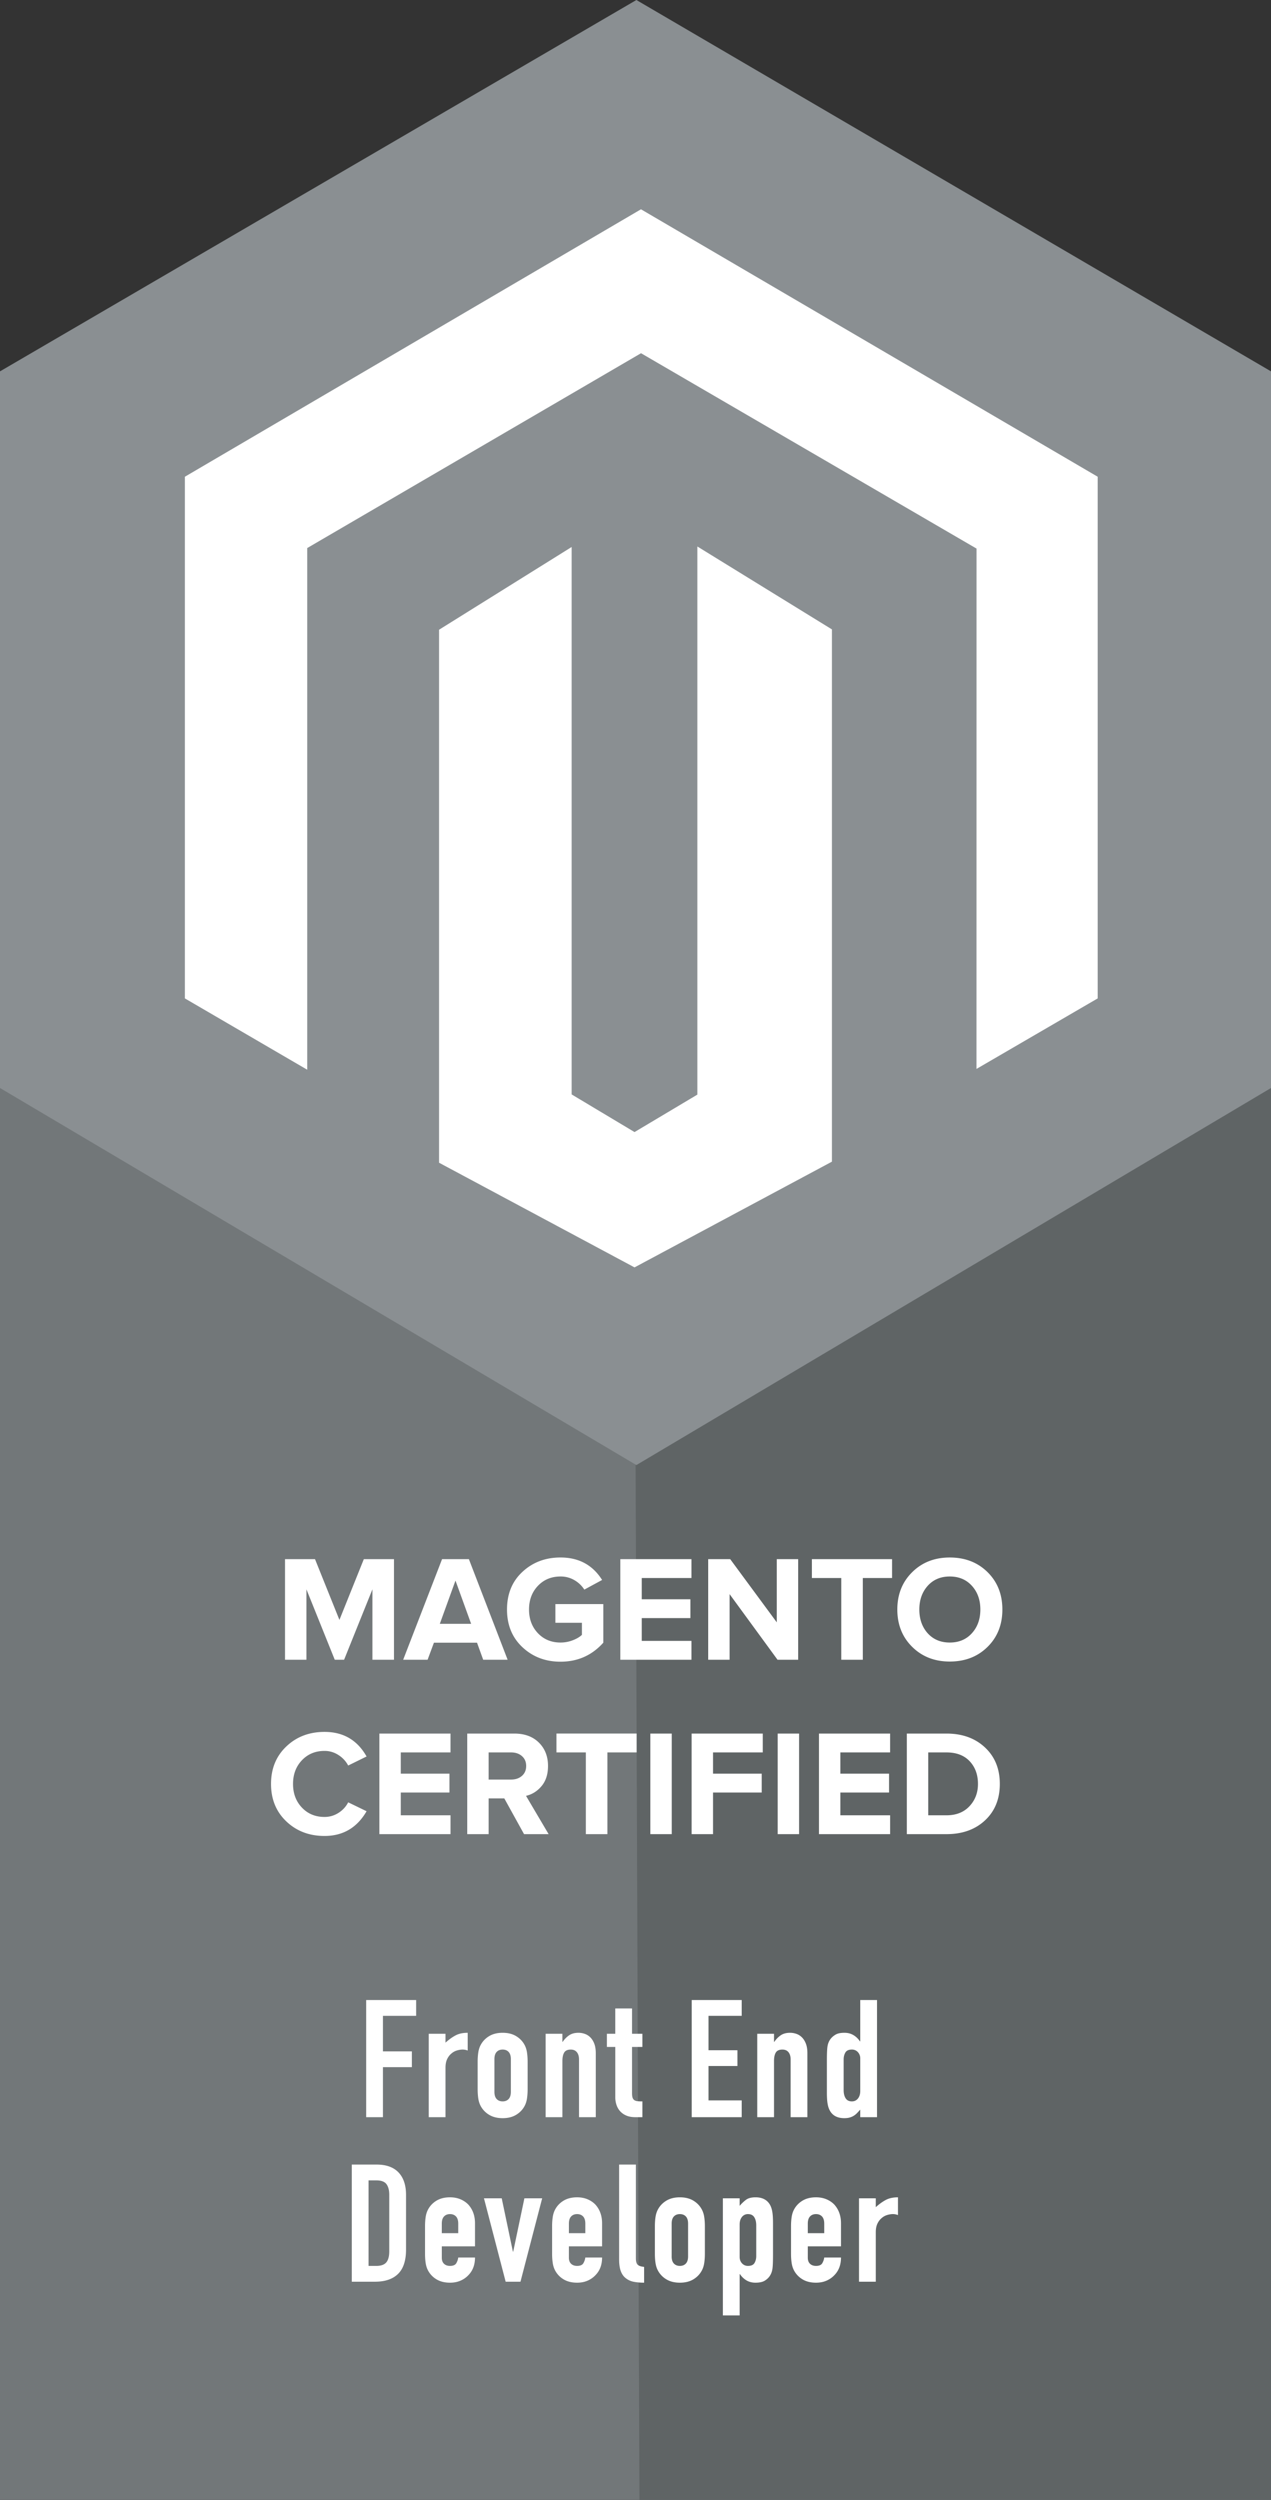
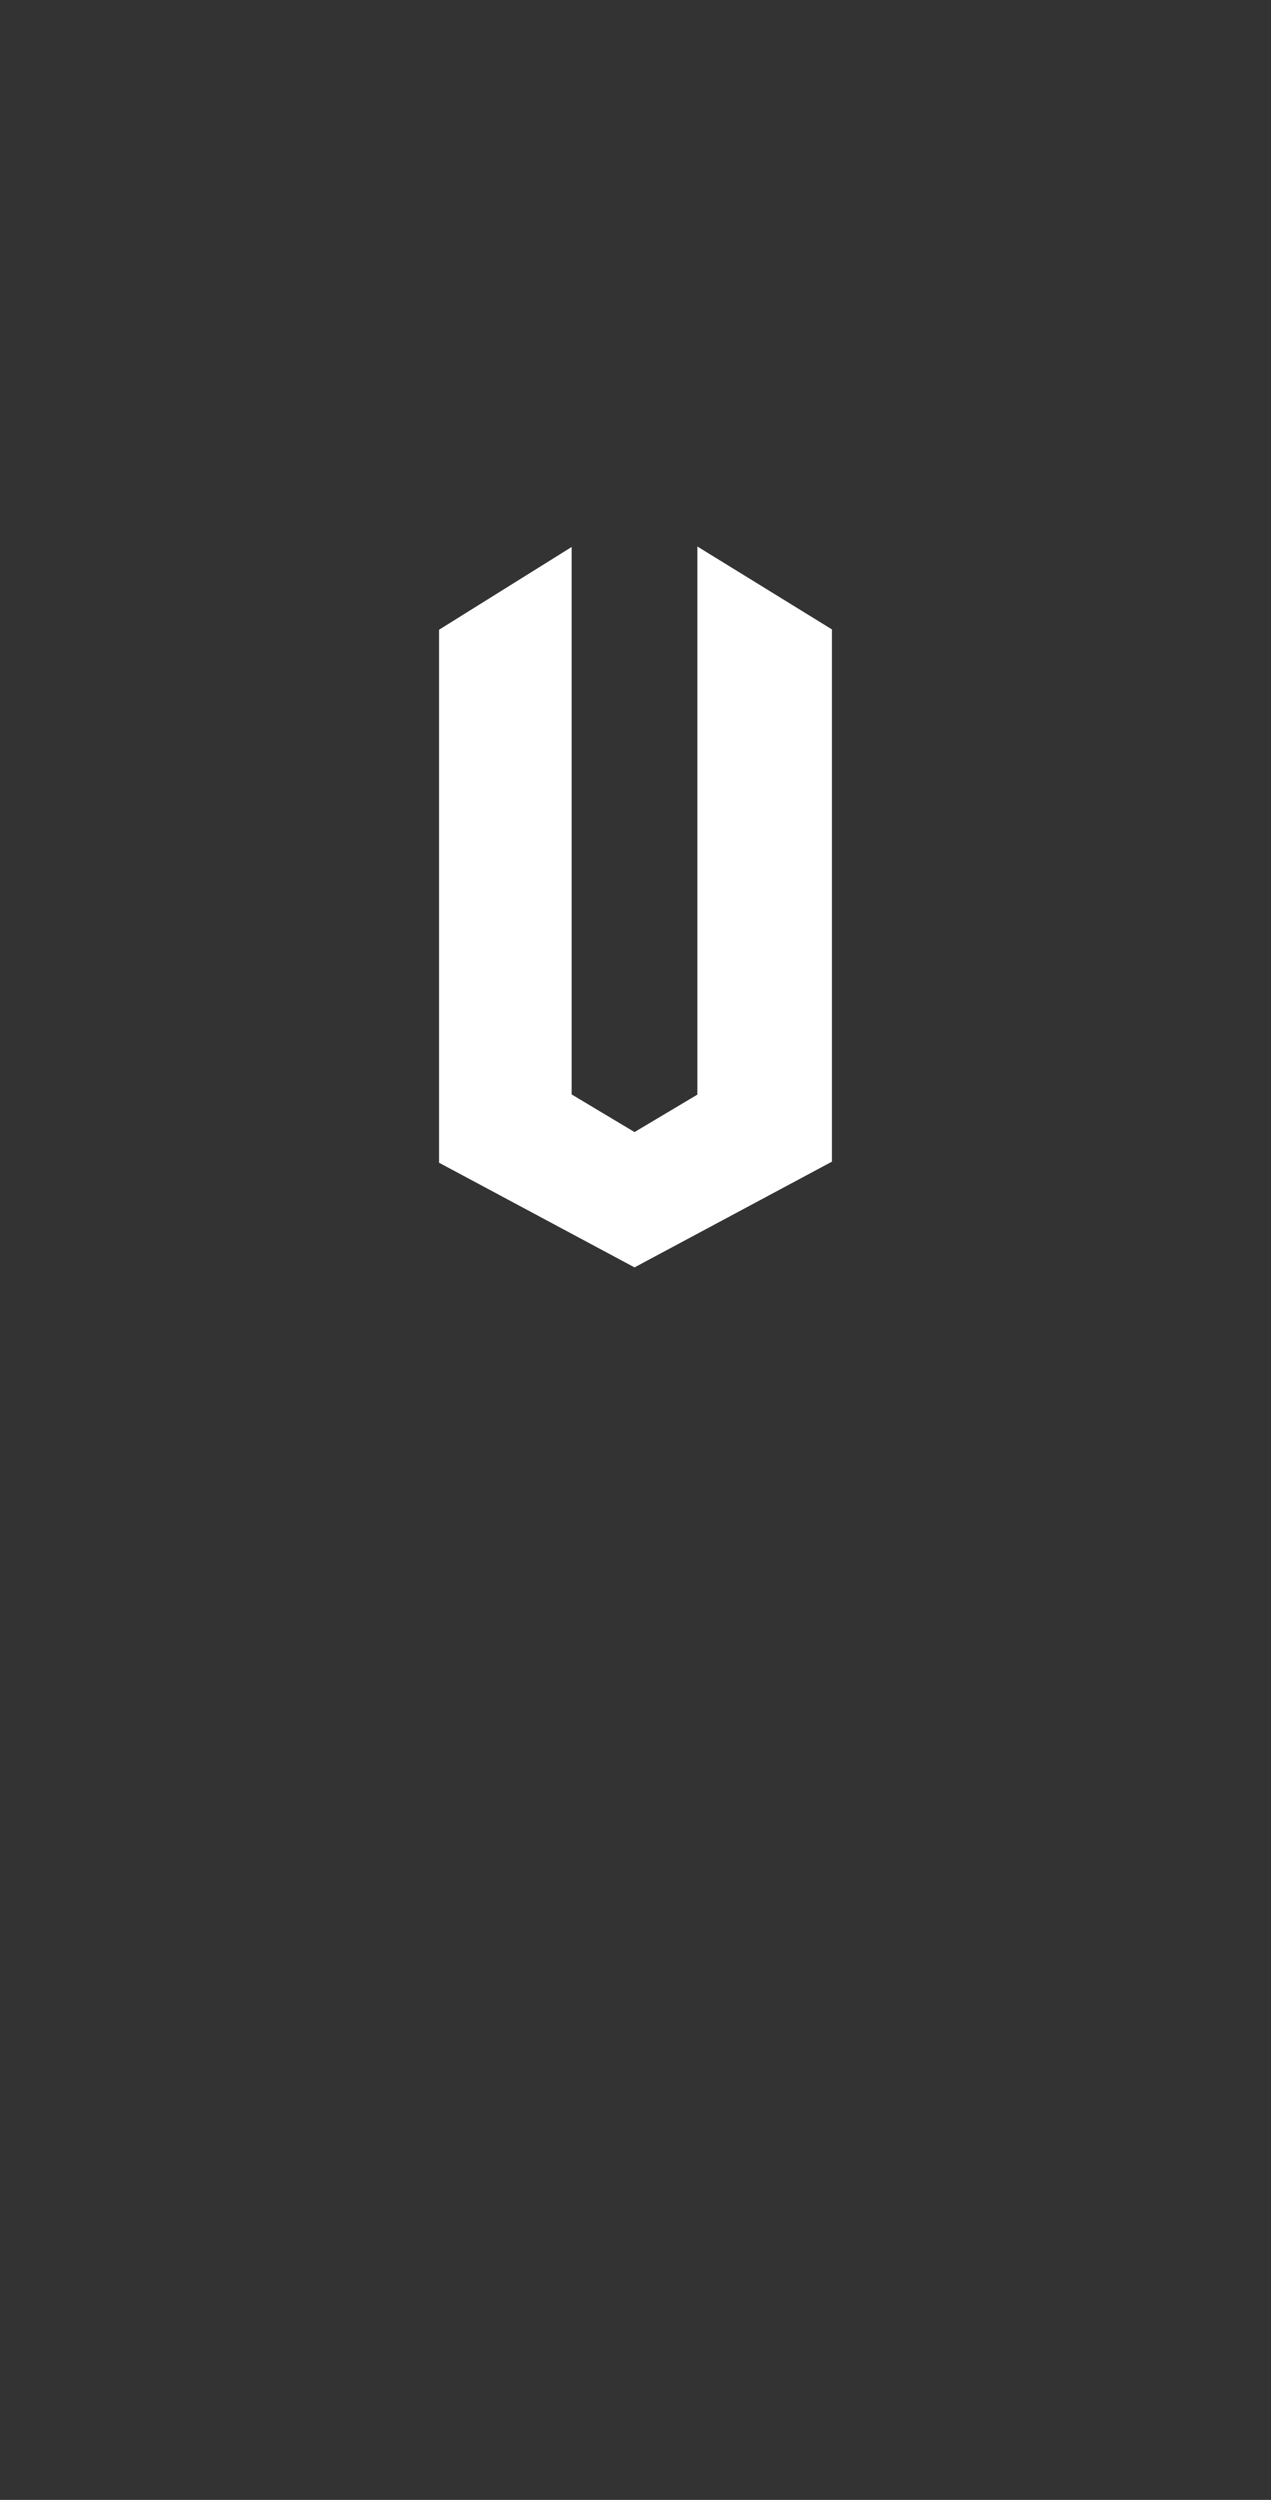
<svg xmlns="http://www.w3.org/2000/svg" width="116" height="228" viewBox="0 0 116 228">
  <rect x="0" y="0" width="116" height="228" fill="#333333" stroke="none" />
  <g fill="none" fill-rule="nonzero">
-     <path fill="#727779" d="M58 130.949l58-34.447V228H0V96.502z" />
-     <path fill="#5F6465" d="M58 130.949l58-34.447V228H58.36z" />
-     <path fill="#FFF" d="M35.957 151.374H33.99v-6.423l-2.585 6.423h-.853l-2.586-6.423v6.423h-1.953v-9.173h2.737l2.228 5.542 2.228-5.542h2.751v9.173zm10.37 0H44.1l-.563-1.554h-3.934l-.578 1.554h-2.228l3.549-9.173h2.448l3.535 9.173zM43 148.101l-1.43-3.947-1.43 3.947h2.86zm8.156 3.452c-1.375 0-2.533-.44-3.473-1.32-.94-.88-1.41-2.027-1.41-3.439 0-1.42.47-2.567 1.41-3.438s2.098-1.307 3.473-1.307c1.669 0 2.934.683 3.796 2.05l-1.623.88a2.617 2.617 0 0 0-.9-.86 2.455 2.455 0 0 0-1.273-.337c-.834 0-1.522.285-2.063.853-.54.569-.811 1.288-.811 2.16 0 .87.27 1.59.811 2.159.541.568 1.229.852 2.063.852.385 0 .757-.068 1.114-.206.358-.137.638-.302.84-.495v-1.1h-2.421v-1.706h4.373v3.521c-1.036 1.156-2.338 1.733-3.906 1.733zm11.952-.179h-6.492v-9.173h6.492v1.719H58.57v1.94h4.442v1.718h-4.442v2.077h4.538v1.72zm9.738 0h-1.884l-4.374-5.983v5.983h-1.953v-9.173h2.008l4.25 5.762v-5.762h1.953v9.173zm5.9 0H76.78v-7.454h-2.682v-1.72h7.317v1.72h-2.669v7.454zm7.936.165c-1.384 0-2.528-.447-3.431-1.34-.903-.895-1.355-2.03-1.355-3.405s.452-2.51 1.355-3.404c.903-.894 2.047-1.34 3.431-1.34 1.394 0 2.543.444 3.446 1.333.903.89 1.355 2.027 1.355 3.411 0 1.385-.452 2.522-1.355 3.411-.903.89-2.052 1.334-3.446 1.334zm-2.021-2.585c.513.568 1.187.852 2.021.852.835 0 1.509-.284 2.022-.852.514-.569.77-1.289.77-2.16 0-.87-.256-1.59-.77-2.159-.513-.568-1.187-.853-2.022-.853-.834 0-1.506.285-2.015.853-.508.569-.763 1.288-.763 2.16 0 .87.252 1.59.757 2.159zM29.619 167.446c-1.394 0-2.556-.442-3.487-1.327-.93-.885-1.396-2.024-1.396-3.418 0-1.393.466-2.533 1.396-3.417.931-.885 2.093-1.328 3.487-1.328 1.715 0 2.994.748 3.837 2.242l-1.678.825a2.526 2.526 0 0 0-.887-.956 2.296 2.296 0 0 0-1.272-.378c-.834 0-1.522.285-2.063.853-.541.569-.812 1.288-.812 2.16 0 .87.27 1.59.812 2.159.54.568 1.229.852 2.063.852.458 0 .882-.123 1.272-.37.39-.248.686-.57.887-.964l1.678.812c-.87 1.504-2.15 2.255-3.837 2.255zm11.498-.165h-6.492v-9.173h6.492v1.719h-4.539v1.94h4.443v1.718h-4.443v2.077h4.54v1.72zm8.954 0h-2.242l-1.802-3.26h-1.43v3.26h-1.953v-9.173h4.291c.944 0 1.694.275 2.249.825.555.55.832 1.26.832 2.132 0 .752-.195 1.361-.585 1.829-.39.468-.864.766-1.423.894l2.063 3.493zm-3.425-4.978c.404 0 .734-.113.99-.337.257-.225.386-.525.386-.901s-.129-.677-.386-.901c-.256-.225-.586-.337-.99-.337h-2.05v2.476h2.05zm8.789 4.978h-1.967v-7.454h-2.682v-1.72h7.317v1.72h-2.668v7.454zm5.873 0h-1.953v-9.173h1.953v9.173zm3.768 0h-1.953v-9.173h6.492v1.719h-4.539v1.94h4.443v1.718h-4.443v3.796zm7.854 0h-1.953v-9.173h1.953v9.173zm8.307 0h-6.492v-9.173h6.492v1.719h-4.539v1.94h4.443v1.718h-4.443v2.077h4.54v1.72zm5.144 0h-3.617v-9.173h3.617c1.44 0 2.611.421 3.514 1.265.903.844 1.355 1.953 1.355 3.328 0 1.376-.45 2.483-1.348 3.322-.899.839-2.072 1.258-3.52 1.258zm0-1.719c.88 0 1.58-.275 2.098-.825.518-.55.777-1.229.777-2.036 0-.843-.253-1.533-.757-2.07-.504-.536-1.21-.804-2.118-.804h-1.664v5.735h1.664zM33.42 193.095v-10.683h4.56v1.44h-3.03v3.241h2.64v1.44h-2.64v4.562h-1.53zm5.71 0v-7.607h1.53v.81c.31-.28.615-.5.915-.66.3-.16.67-.24 1.11-.24v1.62c-.15-.06-.305-.09-.465-.09-.16 0-.332.028-.517.083a1.346 1.346 0 0 0-.503.278c-.16.13-.29.3-.39.51-.1.21-.15.47-.15.78v4.516h-1.53zm4.464-5.056c0-.31.02-.595.06-.855.04-.26.115-.49.225-.69.18-.33.437-.596.773-.796.335-.2.742-.3 1.222-.3s.888.1 1.223.3c.335.2.593.465.773.795.11.2.185.43.225.69.04.26.06.546.06.856v2.505c0 .31-.02.596-.06.856-.04.26-.115.49-.225.69-.18.33-.438.595-.773.795-.335.2-.742.3-1.223.3-.48 0-.887-.1-1.222-.3a2.068 2.068 0 0 1-.773-.795c-.11-.2-.185-.43-.225-.69-.04-.26-.06-.545-.06-.856v-2.505zm1.53 2.746c0 .29.068.507.203.652.135.145.317.218.547.218.23 0 .413-.073.548-.218.135-.145.203-.362.203-.652v-2.986c0-.29-.068-.508-.203-.653-.135-.145-.318-.218-.548-.218-.23 0-.412.073-.547.218-.135.145-.203.363-.203.653v2.986zm4.675 2.31v-7.607h1.53v.735h.03c.16-.24.353-.437.578-.592.225-.155.512-.233.863-.233.19 0 .38.033.57.098.19.065.36.172.51.322.15.15.27.343.36.578.09.235.135.522.135.863v5.836h-1.53v-5.266c0-.28-.065-.5-.196-.66-.13-.16-.315-.24-.555-.24-.29 0-.49.09-.6.27-.11.18-.165.44-.165.78v5.116H49.8zm6.355-7.607v-2.31h1.53v2.31h.945v1.2h-.945v4.217c0 .18.018.32.053.42.035.1.092.175.172.225.08.05.178.08.293.09.115.01.257.015.427.015v1.44H58c-.35 0-.643-.055-.878-.165a1.583 1.583 0 0 1-.562-.42 1.65 1.65 0 0 1-.308-.578 2.148 2.148 0 0 1-.097-.622v-4.622h-.766v-1.2h.766zm6.978 7.607v-10.683h4.561v1.44h-3.03v3.136h2.64v1.44h-2.64v3.137h3.03v1.53h-4.561zm5.98 0v-7.607h1.53v.735h.03c.16-.24.353-.437.578-.592.225-.155.513-.233.863-.233.19 0 .38.033.57.098.19.065.36.172.51.322.15.15.27.343.36.578.09.235.135.522.135.863v5.836h-1.53v-5.266c0-.28-.065-.5-.195-.66-.13-.16-.315-.24-.556-.24-.29 0-.49.09-.6.27-.11.18-.165.44-.165.78v5.116h-1.53zm7.885-2.476c0 .31.06.56.18.75.12.19.31.286.57.286.23 0 .416-.088.556-.263.14-.175.21-.402.21-.683v-2.955a.833.833 0 0 0-.218-.593.718.718 0 0 0-.548-.233c-.29 0-.487.09-.592.27-.105.18-.158.39-.158.63v2.791zm1.516 2.476v-.69c-.1.11-.195.213-.285.308-.09.095-.19.177-.3.247-.11.07-.236.125-.376.165-.14.04-.305.06-.495.06-.64 0-1.085-.24-1.335-.72-.09-.17-.155-.38-.195-.63-.04-.25-.06-.585-.06-1.005v-2.896c0-.55.015-.956.045-1.216.06-.5.295-.875.705-1.125.19-.13.475-.195.855-.195.3 0 .568.068.803.203.235.135.438.327.608.577h.03v-3.766h1.53v10.683h-1.53zM32.106 208.1v-10.683h2.265c.88 0 1.548.24 2.003.72.455.48.683 1.16.683 2.041v4.997c0 1-.243 1.738-.728 2.213-.485.475-1.183.712-2.093.712h-2.13zm1.53-9.242v7.802h.705c.43 0 .735-.108.916-.323.18-.215.27-.552.27-1.012v-5.147c0-.42-.085-.745-.255-.975-.17-.23-.48-.345-.93-.345h-.706zm9.716 6.016h-3.03v1.036c0 .24.067.425.202.555.135.13.317.195.547.195.29 0 .483-.085.578-.255.095-.17.153-.34.173-.51h1.53c0 .67-.205 1.21-.615 1.62-.2.21-.44.375-.72.495-.28.12-.596.18-.946.18-.48 0-.887-.1-1.223-.3a2.068 2.068 0 0 1-.772-.795c-.11-.2-.185-.43-.225-.69-.04-.26-.06-.545-.06-.855v-2.506c0-.31.02-.595.06-.855.04-.26.115-.49.225-.69.18-.33.437-.596.772-.796.336-.2.743-.3 1.223-.3.35 0 .668.06.953.18.285.12.528.285.728.495.4.45.6 1.016.6 1.696v2.1zm-3.03-1.2h1.5v-.87c0-.29-.068-.508-.203-.653-.135-.145-.318-.217-.548-.217-.23 0-.412.072-.547.217-.135.145-.203.363-.203.653v.87zm9.16-3.18l-1.98 7.606H46.15l-1.98-7.607h1.62l1.02 4.862h.03l1.02-4.862h1.62zm5.47 4.38H51.92v1.036c0 .24.067.425.202.555.135.13.318.195.548.195.29 0 .483-.085.578-.255.095-.17.152-.34.172-.51h1.53c0 .67-.204 1.21-.615 1.62-.2.21-.44.375-.72.495-.28.12-.595.18-.945.18-.48 0-.888-.1-1.223-.3a2.068 2.068 0 0 1-.773-.795c-.11-.2-.185-.43-.225-.69-.04-.26-.06-.545-.06-.855v-2.506c0-.31.02-.595.06-.855.04-.26.115-.49.225-.69.18-.33.438-.596.773-.796.335-.2.743-.3 1.223-.3.35 0 .668.06.953.18.285.12.527.285.727.495.4.45.6 1.016.6 1.696v2.1zm-3.031-1.2h1.5v-.87c0-.29-.067-.508-.202-.653-.135-.145-.318-.217-.548-.217-.23 0-.413.072-.548.217-.135.145-.202.363-.202.653v.87zm4.584-6.257h1.53v8.538c0 .29.053.487.158.592.105.105.303.173.593.203v1.44c-.35 0-.665-.027-.945-.082a1.637 1.637 0 0 1-.72-.323c-.2-.15-.353-.362-.458-.637-.105-.275-.158-.638-.158-1.088v-8.643zm3.264 5.627c0-.31.02-.595.06-.855.04-.26.115-.49.225-.69.18-.33.438-.596.773-.796.335-.2.743-.3 1.223-.3.48 0 .888.1 1.223.3.335.2.592.465.772.796.11.2.186.43.226.69.04.26.06.545.06.855v2.506c0 .31-.02.595-.06.855-.04.26-.115.49-.226.69-.18.33-.437.595-.772.795-.335.2-.743.3-1.223.3-.48 0-.888-.1-1.223-.3a2.068 2.068 0 0 1-.773-.795c-.11-.2-.185-.43-.225-.69-.04-.26-.06-.545-.06-.855v-2.506zm1.53 2.746c0 .29.068.507.203.652.135.145.318.218.548.218.23 0 .413-.073.548-.218.135-.145.202-.362.202-.652v-2.986c0-.29-.067-.508-.202-.653-.135-.145-.318-.217-.548-.217-.23 0-.413.072-.548.217-.135.145-.202.363-.202.653v2.986zm4.675 5.386v-10.683h1.53v.69c.19-.22.386-.405.586-.555.2-.15.49-.225.87-.225.63 0 1.075.24 1.335.72.09.17.155.38.195.63.04.25.06.586.06 1.006v2.896c0 .56-.015.965-.045 1.215-.06.5-.29.875-.69 1.125-.2.13-.49.195-.87.195-.3 0-.568-.067-.803-.202a1.85 1.85 0 0 1-.607-.578h-.03v3.766h-1.53zm3.046-8.207c0-.31-.06-.56-.18-.75-.12-.19-.31-.285-.57-.285a.676.676 0 0 0-.555.262c-.14.175-.21.403-.21.683v2.956c0 .24.072.437.217.592a.718.718 0 0 0 .548.233c.29 0 .487-.09.593-.27.105-.18.157-.39.157-.63v-2.791zm7.735 1.905h-3.03v1.036c0 .24.067.425.202.555.135.13.318.195.548.195.29 0 .482-.085.577-.255.095-.17.153-.34.173-.51h1.53c0 .67-.205 1.21-.615 1.62-.2.21-.44.375-.72.495-.28.12-.595.18-.945.18-.48 0-.888-.1-1.223-.3a2.068 2.068 0 0 1-.773-.795c-.11-.2-.185-.43-.225-.69-.04-.26-.06-.545-.06-.855v-2.506c0-.31.02-.595.06-.855.04-.26.115-.49.225-.69.18-.33.438-.596.773-.796.335-.2.743-.3 1.223-.3.35 0 .667.06.953.18.285.12.527.285.727.495.4.45.6 1.016.6 1.696v2.1zm-3.03-1.2h1.5v-.87c0-.29-.068-.508-.203-.653-.135-.145-.317-.217-.547-.217-.23 0-.413.072-.548.217-.135.145-.202.363-.202.653v.87zm4.674 4.426v-7.607h1.53v.81c.31-.28.616-.5.916-.66.3-.16.67-.24 1.11-.24v1.62c-.15-.06-.305-.09-.465-.09-.16 0-.333.028-.518.083a1.346 1.346 0 0 0-.502.278c-.16.13-.29.3-.39.51-.1.21-.15.47-.15.78v4.516h-1.531z" />
-     <path fill="#8A8F92" d="M58.081 0L116 33.87v65.36l-57.919 34.389L0 99.229V33.87z" />
    <path fill="#FFF" d="M63.646 49.842v49.991l-5.735 3.417-5.739-3.434V49.888l-12.1 7.546v48.611l17.839 9.546 18.016-9.643V57.404z" />
-     <path fill="#FFF" d="M58.5 19.088L16.873 43.48v47.578l11.166 6.505V49.985l30.465-17.77 30.488 17.741.132.075-.004 47.459 11.062-6.432V43.48z" />
  </g>
</svg>